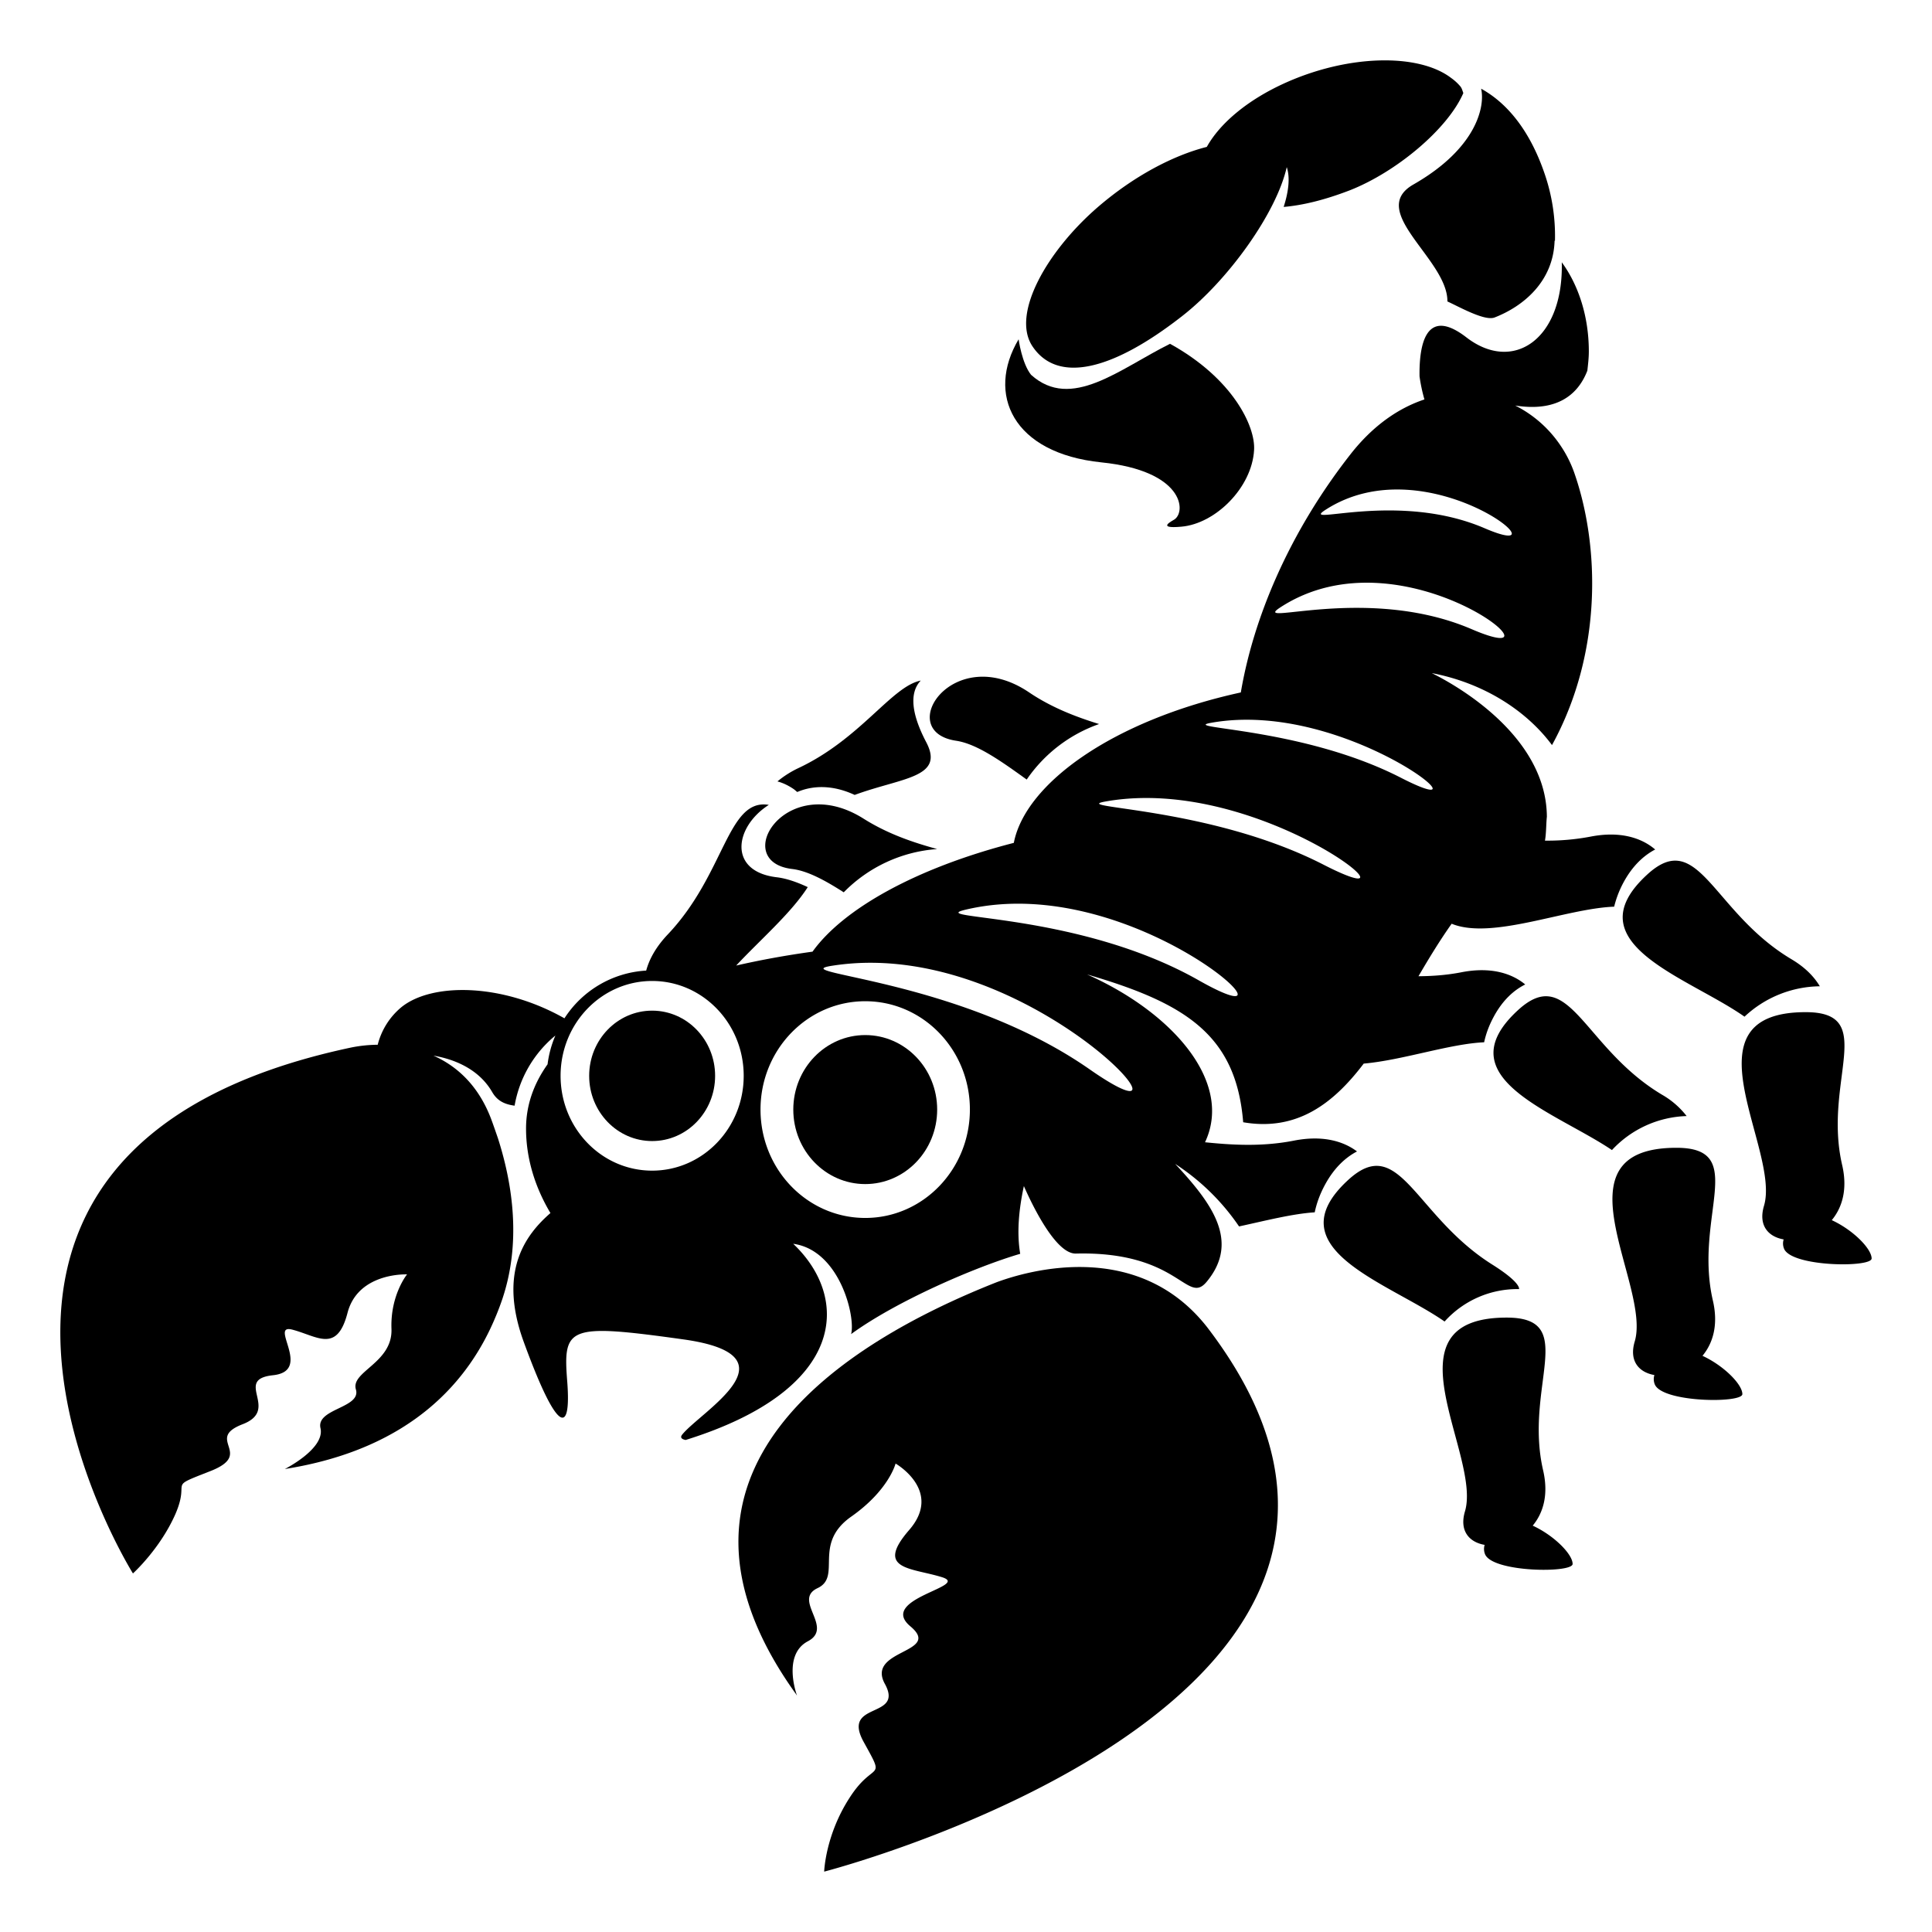
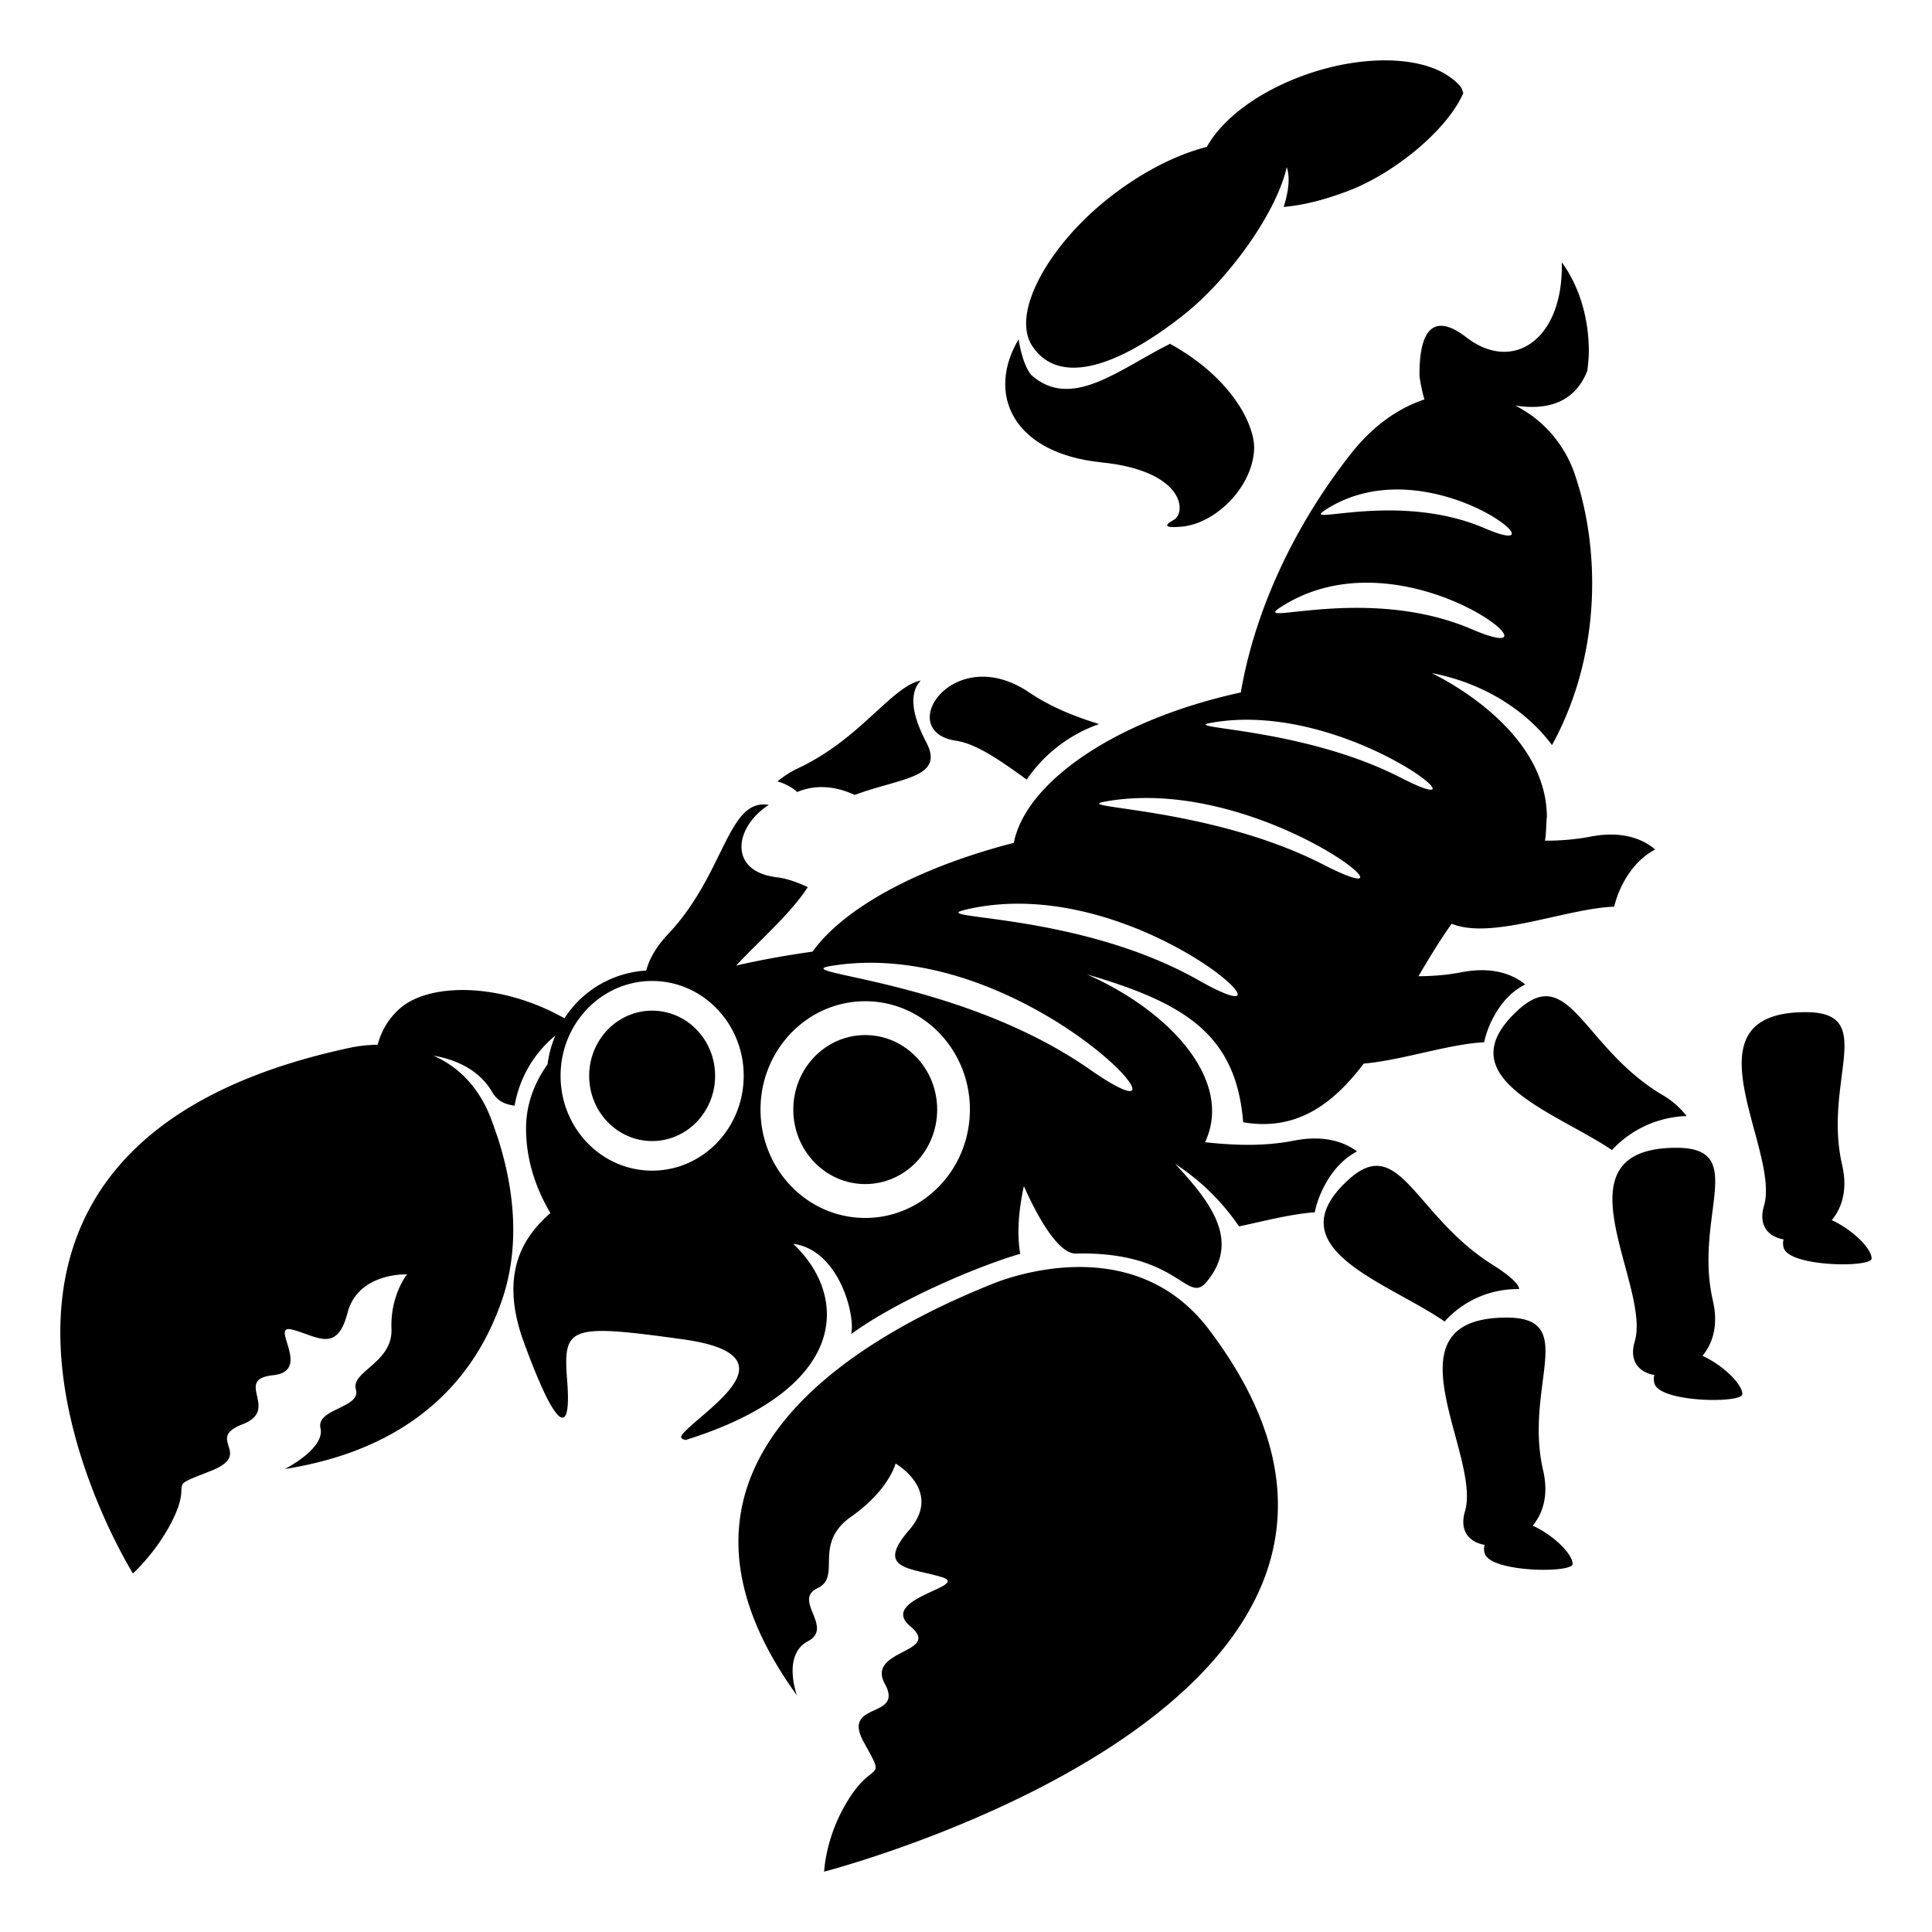
<svg xmlns="http://www.w3.org/2000/svg" width="800px" height="800px" viewBox="0 0 64 64" aria-hidden="true" role="img" class="iconify iconify--emojione-monotone" preserveAspectRatio="xMidYMid meet">
  <path d="M36.488 15.317c2.709.278 2.816 1.618 2.418 1.89c-.057.041-.633.318.227.24c1.129-.096 2.34-1.294 2.41-2.538c.051-.78-.703-2.373-2.784-3.52c-1.683.837-3.274 2.226-4.604 1.027c-.305-.381-.412-1.177-.412-1.177c-1.077 1.81-.206 3.775 2.745 4.078" fill="#000000" />
-   <path d="M46.822 6.111c-1.553.887 1.141 2.484 1.125 3.875c.382.172 1.232.658 1.563.531c.932-.361 1.949-1.177 1.988-2.548l.012.012a6.324 6.324 0 0 0-.346-2.236c-.491-1.432-1.242-2.334-2.1-2.807c.135.572-.134 1.968-2.242 3.173" fill="#000000" />
  <path d="M39.18 10.455c1.509-1.182 3.104-3.401 3.445-4.919c.115.341.064.802-.102 1.319c.628-.054 1.348-.227 2.186-.549c1.535-.601 3.248-2.026 3.766-3.224c-.029-.071-.043-.148-.094-.214a1.644 1.644 0 0 0-.311-.286c-1.07-.816-3.375-.783-5.472.154c-1.279.572-2.19 1.356-2.621 2.13c-1.121.285-2.416.968-3.598 1.984c-1.695 1.461-2.889 3.554-2.178 4.621c.817 1.226 2.608.844 4.979-1.016" fill="#000000" />
  <path d="M55.059 36.265c-2.615-1.559-3.066-4.367-4.771-2.805c-2.444 2.241 1.213 3.357 3.11 4.637a3.52 3.52 0 0 1 2.474-1.126a2.766 2.766 0 0 0-.813-.706" fill="#000000" />
  <path d="M50.32 42.703s.083-.203-.887-.813c-2.576-1.62-3.066-4.367-4.77-2.805c-2.48 2.273 1.32 3.39 3.191 4.692a3.243 3.243 0 0 1 2.466-1.074" fill="#000000" />
-   <path d="M57.789 33.679a3.703 3.703 0 0 1 2.495-1.007c-.187-.316-.485-.627-.944-.899c-2.615-1.559-3.066-4.367-4.771-2.805c-2.493 2.283 1.358 3.398 3.22 4.711" fill="#000000" />
  <path d="M56.397 44.913c.343-.414.532-1.018.345-1.827c-.646-2.787 1.203-5.064-1.207-5.064c-4.154 0-.826 4.551-1.383 6.418c-.196.657.152 1.024.652 1.11a.458.458 0 0 0 .018.321c.279.594 2.896.617 2.896.311c.001-.32-.611-.941-1.321-1.269" fill="#000000" />
  <path d="M50.773 50.539c.344-.414.532-1.018.346-1.827c-.646-2.788 1.203-5.065-1.207-5.065c-4.154 0-.828 4.551-1.383 6.419c-.196.657.152 1.025.652 1.11a.458.458 0 0 0 .018.321c.277.594 2.896.617 2.896.311c.001-.32-.611-.942-1.322-1.269" fill="#000000" />
  <path d="M60.68 40.419c.342-.414.531-1.017.344-1.825c-.646-2.788 1.203-5.065-1.207-5.065c-4.154 0-.826 4.55-1.383 6.417c-.196.658.152 1.025.652 1.111a.455.455 0 0 0 .018.32c.279.594 2.896.617 2.896.312c0-.321-.609-.942-1.32-1.27" fill="#000000" />
  <path d="M33.016 42.475c-5.021 1.982-11.956 6.254-6.647 13.645a.54.54 0 0 1-.029-.046c.02.031.037.061.061.092c0 0-.502-1.346.365-1.799c.863-.461-.516-1.361.313-1.756c.822-.383-.168-1.451 1.102-2.359c1.264-.881 1.486-1.77 1.486-1.77s1.582.904.447 2.205c-1.137 1.314.063 1.244 1.076 1.555c1.014.303-2.125.705-1.039 1.627c1.086.9-1.48.758-.836 1.916c.639 1.172-1.455.561-.705 1.918c.75 1.358.348.581-.463 1.845c-.81 1.247-.845 2.452-.845 2.452s22.125-5.708 12.688-18.033c-2.301-2.94-5.949-1.871-6.974-1.492" fill="#000000" />
-   <path d="M26.247 28.787c.509.062 1.091.38 1.703.772a4.812 4.812 0 0 1 3.095-1.433c-.764-.21-1.621-.491-2.437-1.006c-2.57-1.621-4.451 1.423-2.361 1.667" fill="#000000" />
  <path d="M31.671 24.538c.691.102 1.502.683 2.34 1.286a4.85 4.85 0 0 1 2.398-1.839c-.736-.229-1.554-.532-2.322-1.051c-2.513-1.695-4.496 1.292-2.416 1.604" fill="#000000" />
  <path d="M26.411 26.236c.502-.216 1.162-.247 1.901.097c1.566-.577 2.992-.566 2.37-1.748c-.6-1.143-.474-1.733-.181-2.04c-.963.19-1.993 1.933-4.057 2.901a3.303 3.303 0 0 0-.69.439c.161.044.333.117.528.248c.051.035.082.069.129.103" fill="#000000" />
  <ellipse cx="28.662" cy="36.756" rx="2.383" ry="2.468" fill="#000000" />
  <ellipse cx="21.603" cy="35.639" rx="2.086" ry="2.16" fill="#000000" />
  <path d="M44.953 38.143c-.462-.348-1.156-.543-2.095-.357c-1.08.21-2.081.14-2.94.053c.94-1.995-1.074-4.299-3.908-5.56c3.273.954 4.938 2.01 5.172 4.897c1.771.305 2.979-.607 3.993-1.943c1.284-.113 2.849-.656 3.989-.706c.057-.265.154-.546.324-.858c.297-.547.67-.875 1.037-1.057c-.449-.373-1.154-.594-2.121-.403c-.49.095-.963.127-1.415.13c.353-.605.714-1.197 1.099-1.739c1.33.545 3.781-.507 5.383-.565c.063-.253.156-.52.315-.813c.3-.551.673-.887 1.044-1.081c-.449-.386-1.16-.619-2.145-.426a7.643 7.643 0 0 1-1.506.132c.045-.257.037-.559.063-.791c-.017-2.997-3.747-4.716-3.809-4.758c1.75.335 3.152 1.267 3.979 2.384c1.689-3.076 1.577-6.639.731-9.039a3.934 3.934 0 0 0-.446-.88a3.943 3.943 0 0 0-1.504-1.329c.182.028.372.046.563.046c.728 0 1.466-.271 1.827-1.201c.023-.209.049-.418.049-.637c0-1.172-.35-2.209-.896-2.953c.062 2.559-1.615 3.681-3.161 2.486c-1.379-1.064-1.566.324-1.551 1.293c.037.265.092.52.162.764c-.85.283-1.697.857-2.445 1.811c-2.055 2.621-3.224 5.456-3.637 7.895c-4.255.931-7.14 3.024-7.52 4.983c-3.273.843-5.661 2.2-6.668 3.604c-.906.125-1.746.281-2.529.46c.779-.837 1.817-1.731 2.371-2.598c-.359-.167-.703-.287-1.023-.326c-1.627-.19-1.41-1.669-.267-2.398c-1.374-.23-1.44 2.278-3.345 4.289c-.393.414-.615.821-.717 1.2a3.455 3.455 0 0 0-2.708 1.581c-2.075-1.175-4.4-1.185-5.406-.365a2.37 2.37 0 0 0-.78 1.241a4.583 4.583 0 0 0-.868.089c-16.032 3.39-7.24 17.424-7.24 17.424s.902-.813 1.411-1.977c.504-1.174-.328-.832 1.152-1.412c1.479-.579-.204-1.058 1.066-1.552c1.271-.486-.324-1.482 1.013-1.625c1.334-.143-.176-1.734.653-1.506c.825.221 1.465.779 1.813-.559c.297-1.146 1.516-1.266 1.869-1.275c.035 0 .068-.003.104-.002c0 0-.559.686-.517 1.809c.041 1.131-1.359 1.408-1.178 2.006c.178.617-1.326.629-1.173 1.283c.152.68-1.182 1.351-1.182 1.351c4.227-.667 6.123-2.964 6.985-5.049l.031-.074a9.11 9.11 0 0 0 .202-.544l-.001.001c.604-1.827.345-3.722-.157-5.29c0 0-.178-.521-.245-.69c-.434-1.104-1.148-1.716-1.892-2.048c.575.098 1.467.379 1.947 1.208c.158.274.387.403.742.45a3.86 3.86 0 0 1 1.351-2.324a3.508 3.508 0 0 0-.259.953c-.464.652-.713 1.363-.713 2.129c0 .961.28 1.913.808 2.799c-.858.746-1.727 1.964-.882 4.275c1.119 3.066 1.574 3.078 1.439 1.314c-.143-1.82 0-1.941 3.846-1.404c3.844.539.592 2.375-.037 3.152c-.078.097-.023.154.113.18c5.387-1.679 5.434-4.726 3.563-6.499c1.543.211 2.071 2.421 1.918 2.992c1.5-1.094 4.109-2.222 5.602-2.66c-.114-.668-.055-1.424.121-2.244c.256.583 1.048 2.254 1.723 2.236c3.428-.083 3.674 1.726 4.332.935c1.117-1.345.16-2.614-1.043-3.905a7.488 7.488 0 0 1 2.116 2.071c.882-.191 1.773-.421 2.507-.467c.059-.283.163-.589.348-.928c.304-.557.68-.894 1.053-1.089m-1.054-21.248c3.429-2.231 8.185 1.851 5.282.604c-2.9-1.247-6.154-.037-5.282-.604m-1.483 3.223c4.113-2.676 9.819 2.221 6.339.726c-3.482-1.497-7.386-.045-6.339-.726m-2.281 3.823c4.492-.793 9.563 3.513 6.27 1.822c-3.295-1.689-7.413-1.62-6.27-1.822m-3.5 2.607c5.166-.912 10.999 4.04 7.211 2.097c-3.789-1.945-8.526-1.866-7.211-2.097m-4.639 3.584c5.612-1.328 11.729 4.619 7.709 2.34s-9.139-2.004-7.709-2.34m-10.393 8.647c-1.676 0-3.033-1.404-3.033-3.142c0-1.734 1.357-3.141 3.033-3.141c1.674 0 3.033 1.406 3.033 3.141c0 1.738-1.359 3.142-3.033 3.142m7.059 1.567c-1.916 0-3.469-1.605-3.469-3.591c0-1.982 1.553-3.588 3.469-3.588c1.914 0 3.467 1.605 3.467 3.588c-.001 1.985-1.553 3.591-3.467 3.591m8.764-4.204c-.172 0-.6-.209-1.336-.723c-4.333-3.018-10.18-3.17-8.522-3.428a8.212 8.212 0 0 1 1.264-.098c2.469 0 4.811 1.063 6.438 2.125c1.628 1.061 2.541 2.124 2.156 2.124" fill="#000000" />
</svg>